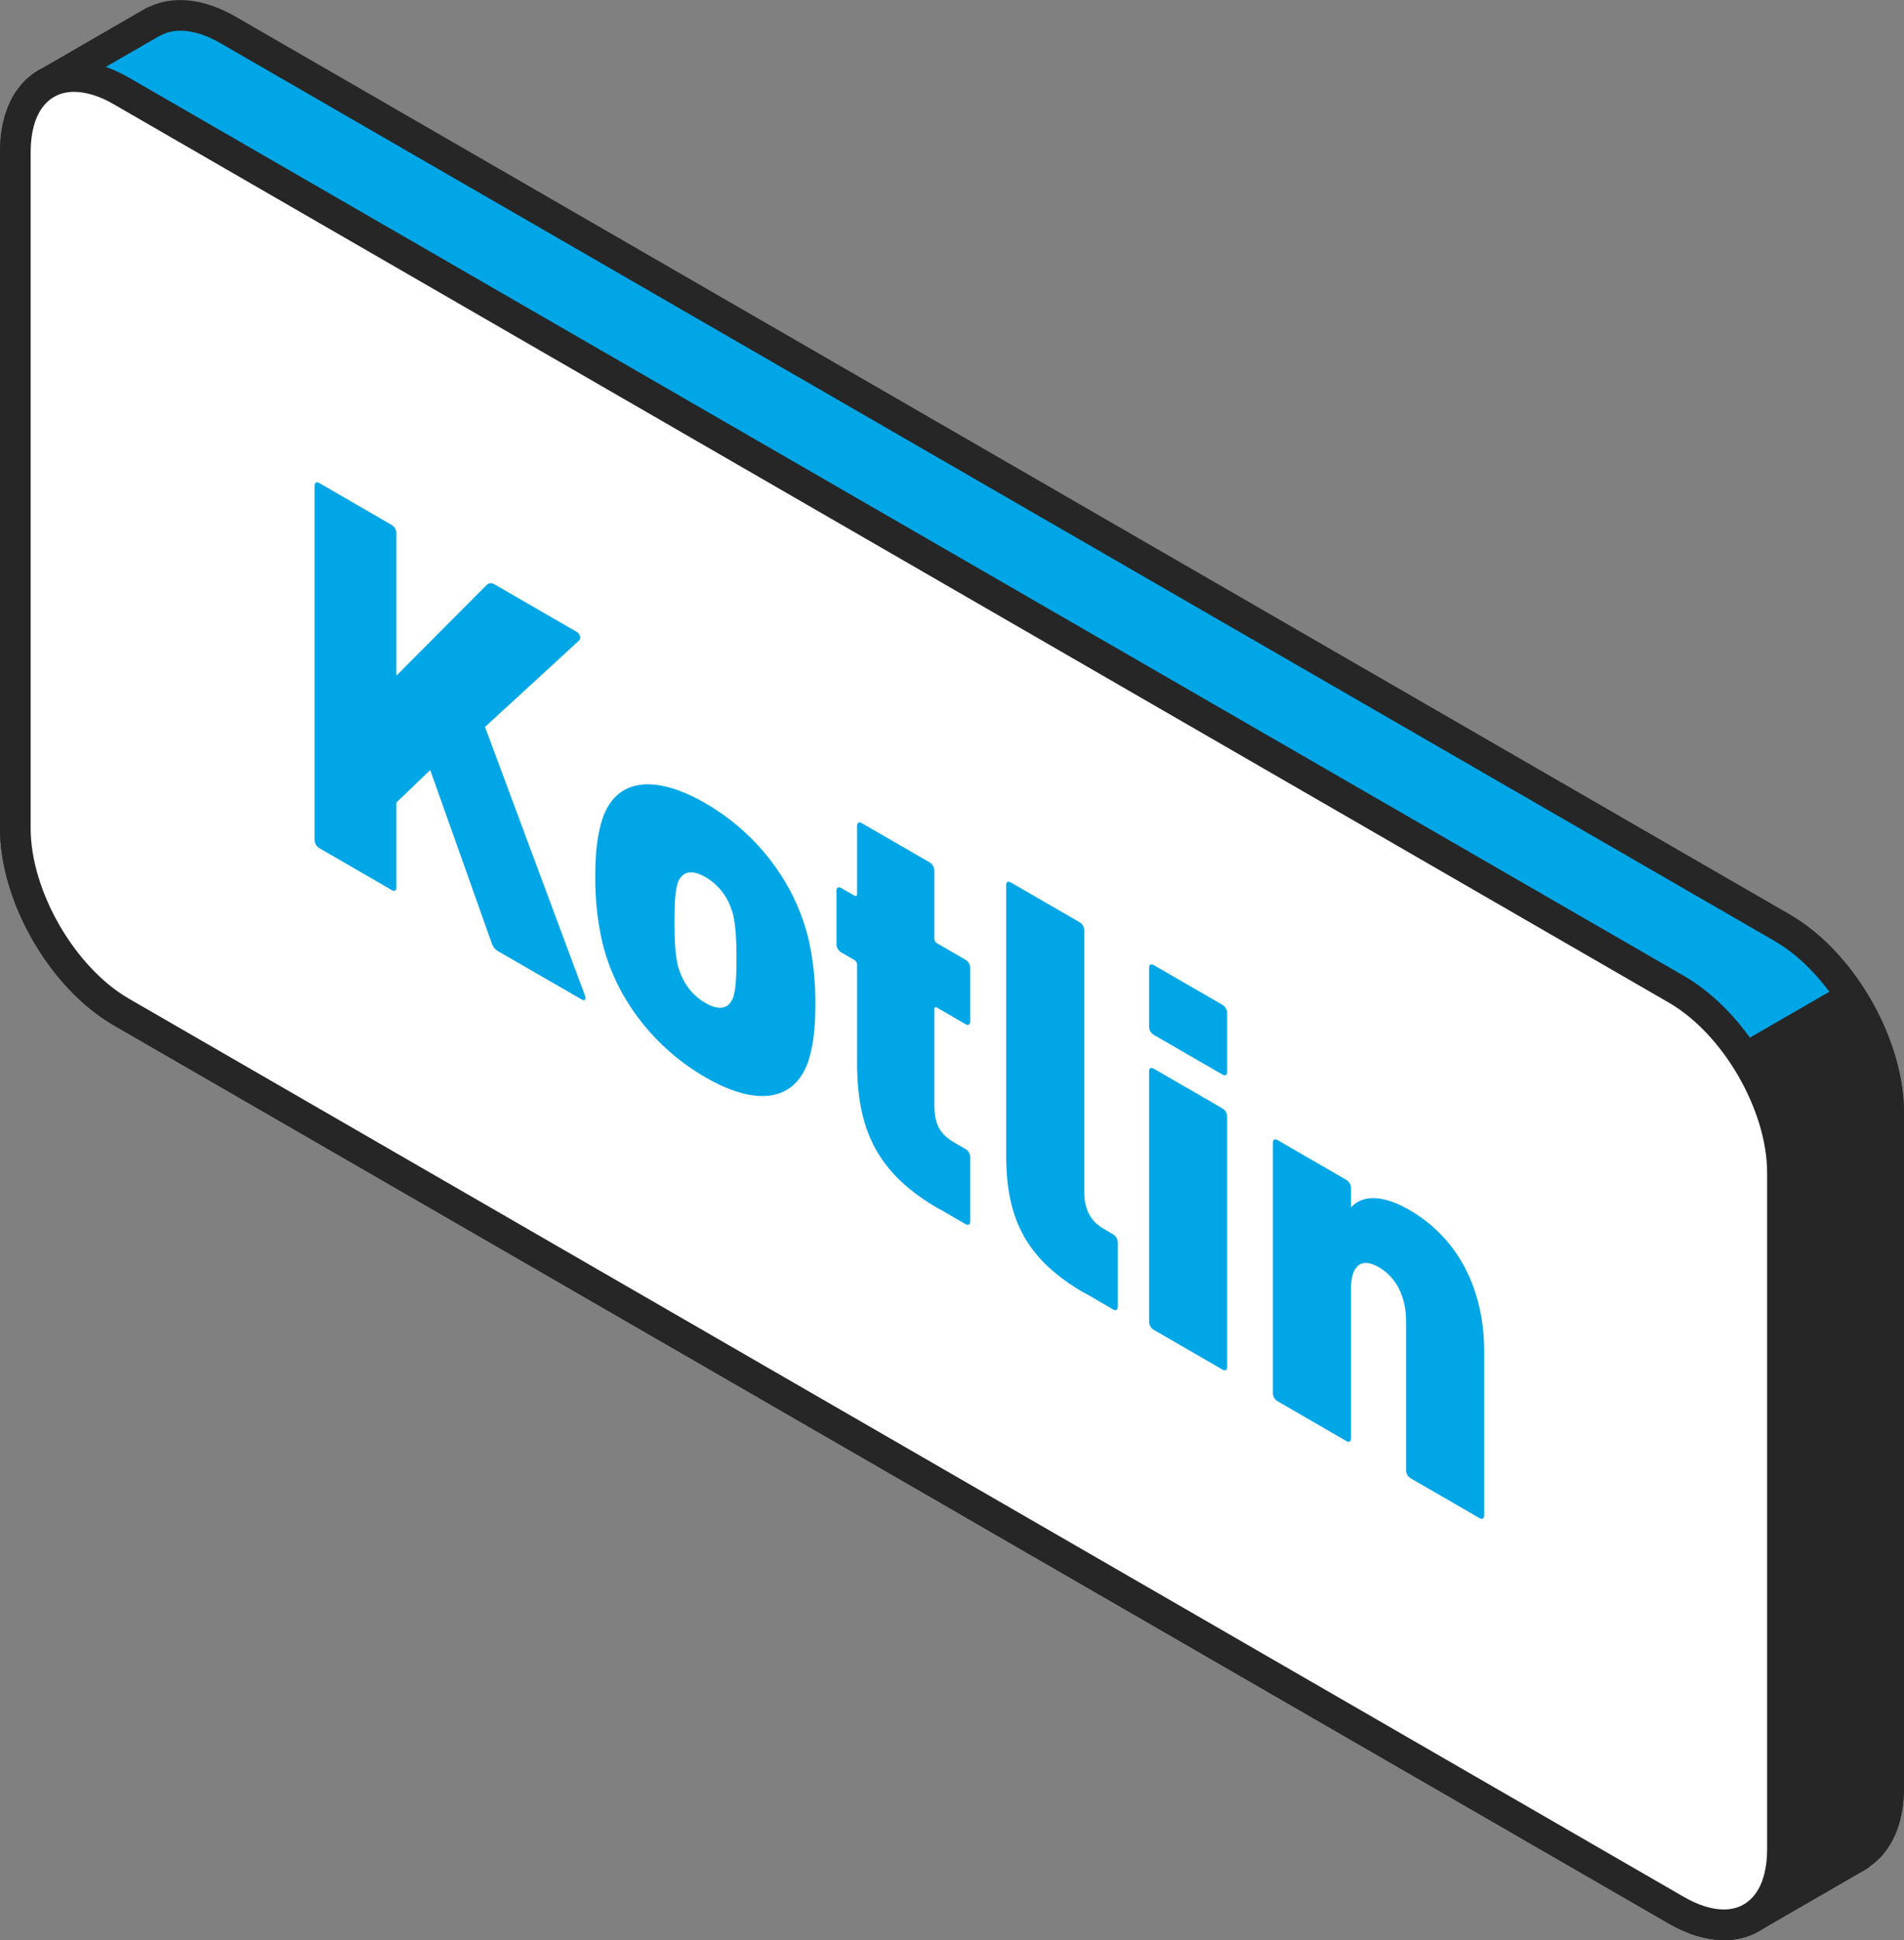
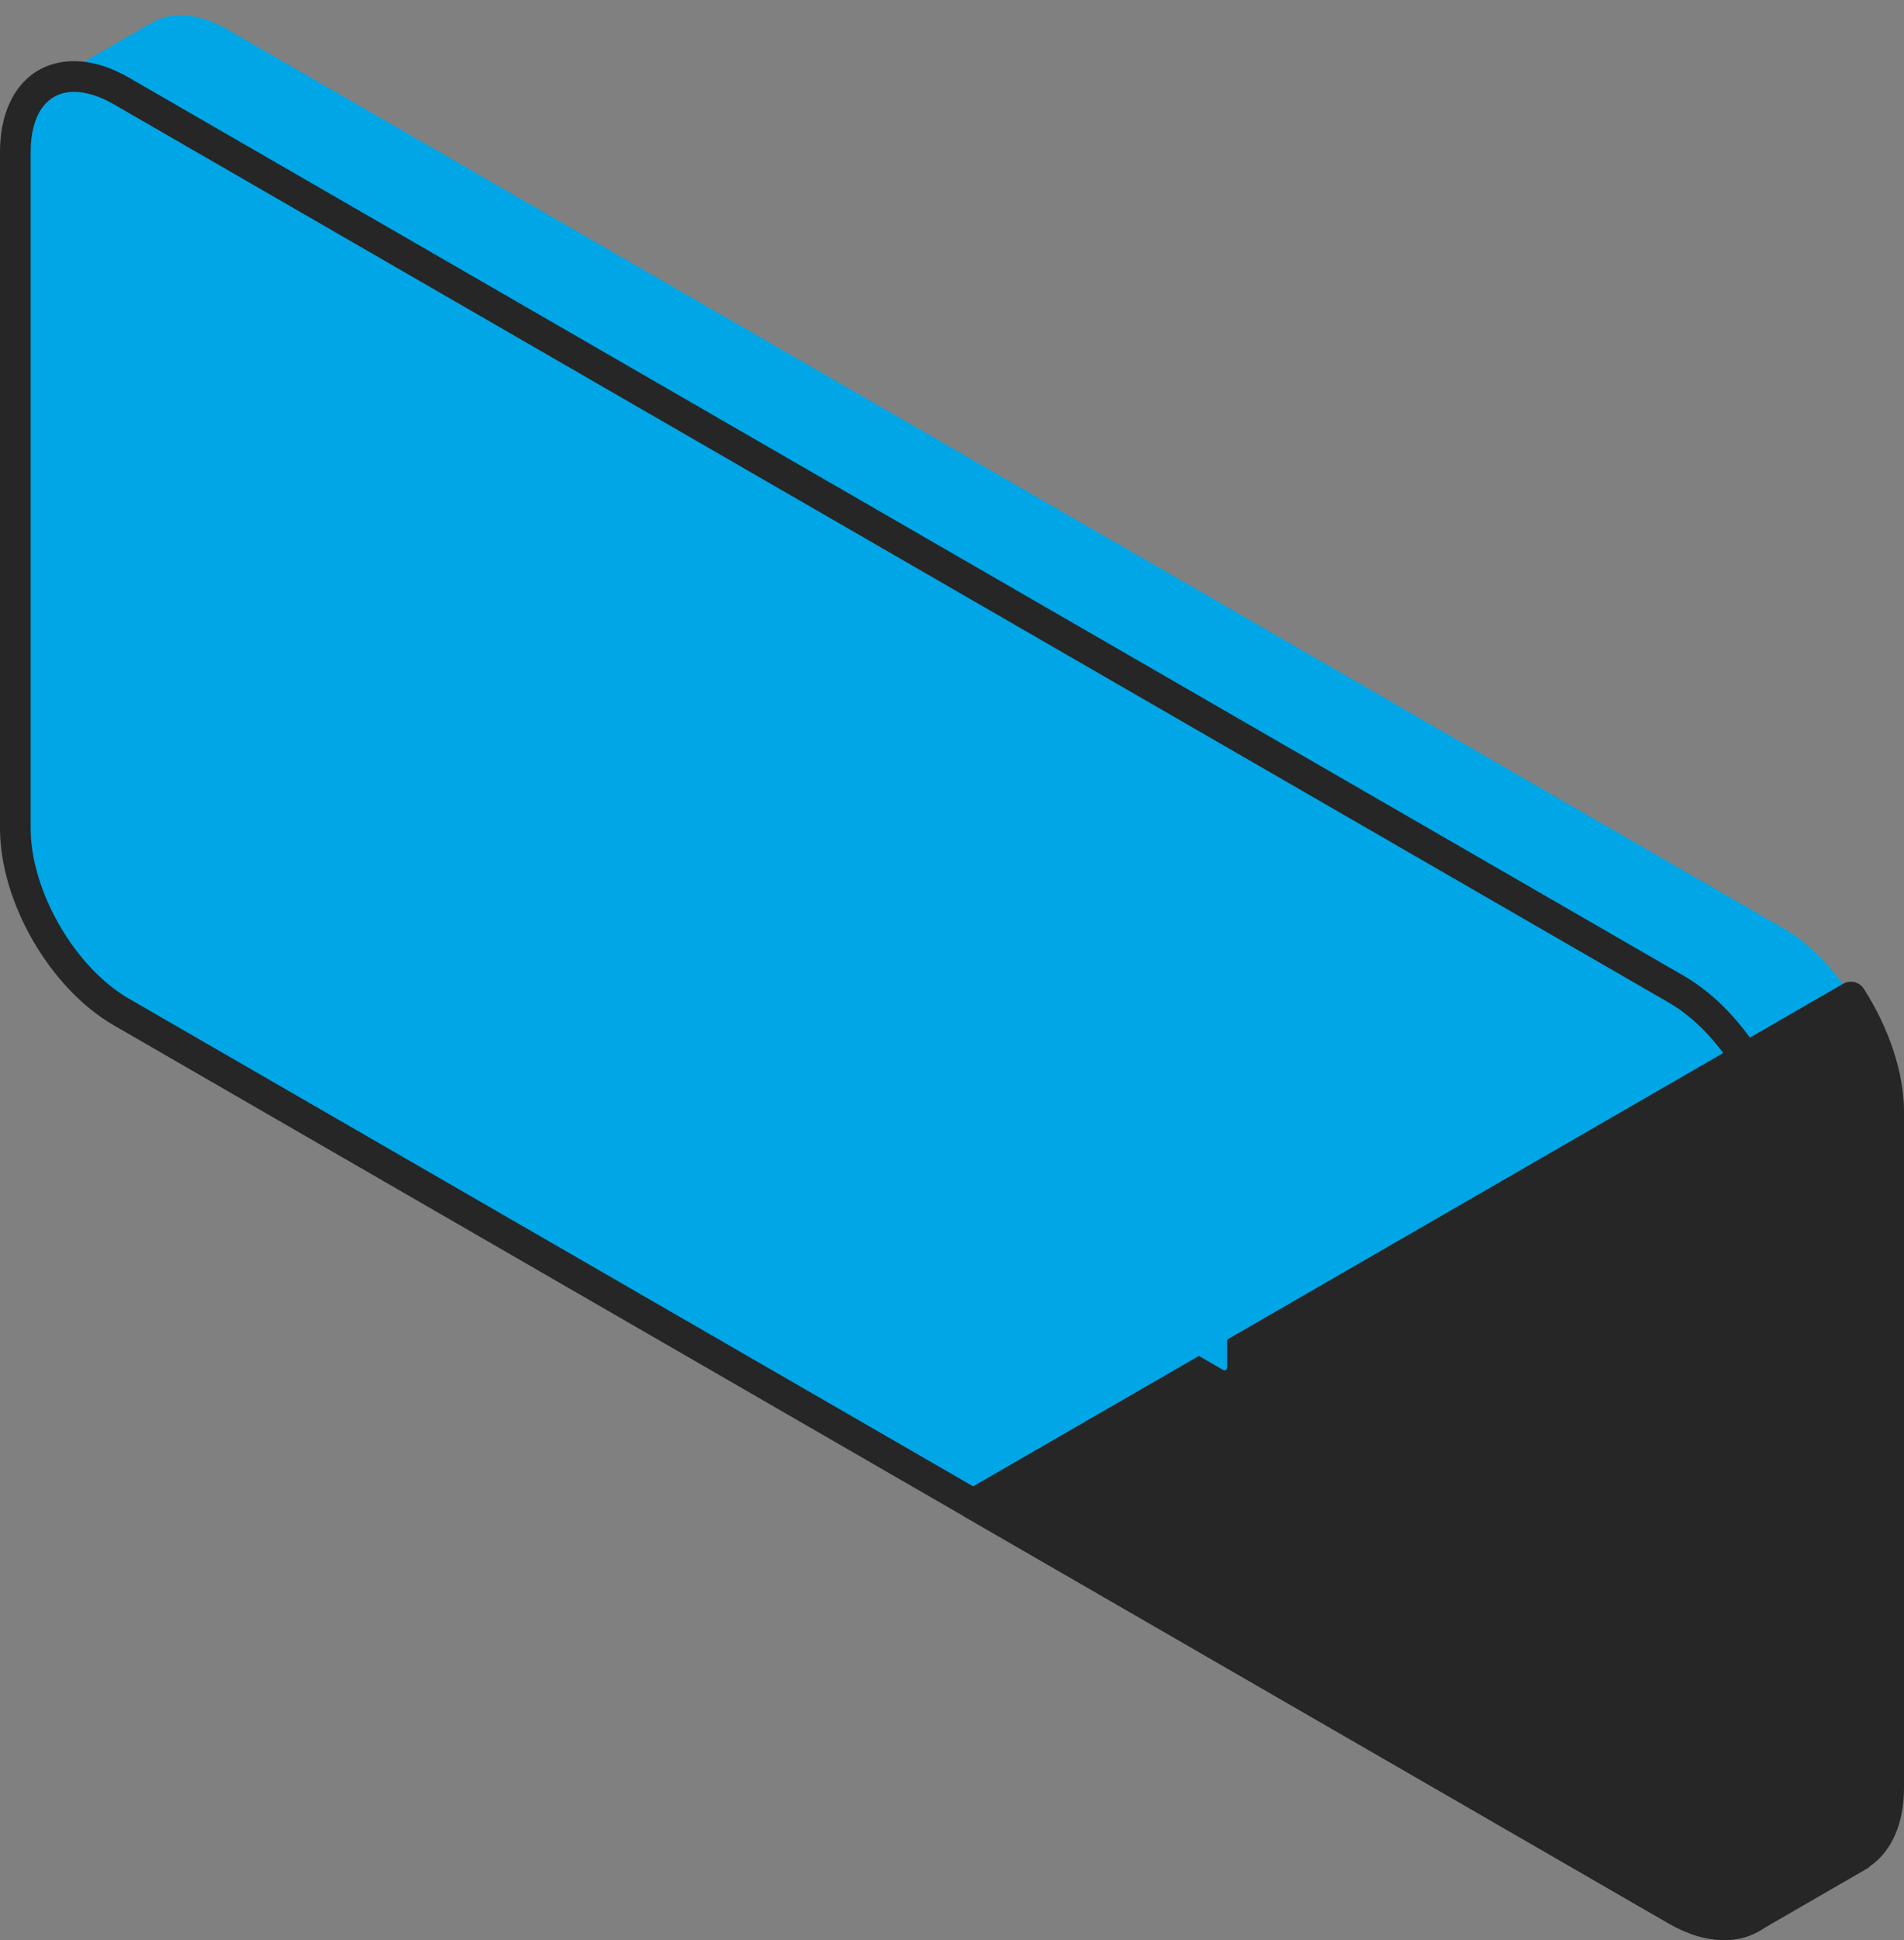
<svg xmlns="http://www.w3.org/2000/svg" id="_レイヤー_2" data-name="レイヤー 2" viewBox="0 0 113.65 115.74">
  <rect x="0" y="0" width="113.65" height="115.74" fill="#808080" stroke="none" />
  <defs>
    <style>
      .cls-1 {
        fill: #262626;
      }

      .cls-2 {
        fill: #fff;
      }

      .cls-3 {
        fill: #00a6e6;
      }
    </style>
  </defs>
  <g id="_レイヤー_1-2" data-name="レイヤー 1">
    <g>
      <g>
        <path class="cls-3" d="M106.39,55.35L13.59,1.77c-1.71-.99-3.27-1.09-4.41-.48h0s-6.4,3.69-6.4,3.69h0c-1.14.66-1.85,2.07-1.85,4.09v40.35c0,4.03,2.83,8.94,6.33,10.96l92.8,53.58c1.75,1.01,3.34,1.11,4.48.45l6.43-3.72v-.02c1.08-.68,1.75-2.06,1.76-4.02v-40.35c0-4.03-2.83-8.94-6.34-10.96Z" />
-         <path class="cls-1" d="M102.89,115.74h0c-1.04,0-2.15-.33-3.29-.99L6.79,61.17C2.98,58.97,0,53.81,0,49.42V9.07c0-2.29.82-4.02,2.31-4.88L8.71.49c.06-.04.13-.06.19-.08,1.44-.69,3.28-.5,5.14.57l92.8,53.58c3.81,2.2,6.79,7.36,6.8,11.75v40.35c0,2.12-.72,3.77-2.03,4.68-.05.06-.12.11-.19.15l-6.44,3.72c-.62.36-1.33.54-2.1.54ZM9.49,2.16l-6.26,3.61c-.9.52-1.39,1.69-1.39,3.3v40.35c0,3.73,2.63,8.3,5.88,10.17l92.8,53.58c1.38.79,2.69.96,3.57.45l6.27-3.62s.08-.06.13-.09c.86-.54,1.33-1.69,1.33-3.24v-40.35c0-3.73-2.64-8.29-5.88-10.17L13.13,2.56c-1.34-.77-2.62-.94-3.51-.46-.04.02-.09.04-.13.06Z" />
      </g>
      <g>
        <path class="cls-1" d="M58.09,89.73l41.96,24.23c1.75,1.01,3.34,1.11,4.48.45l6.43-3.72v-.02c1.08-.68,1.75-2.06,1.76-4.02v-40.35c0-2.23-.89-4.71-2.25-6.83l-52.39,30.25Z" />
        <path class="cls-1" d="M102.89,115.74h0c-1.04,0-2.15-.33-3.29-.99l-41.97-24.23c-.28-.16-.46-.46-.46-.79s.17-.63.46-.79l52.39-30.25c.43-.24.96-.11,1.23.3,1.52,2.37,2.4,5.04,2.4,7.32v40.35c0,2.12-.72,3.77-2.03,4.68-.05.06-.12.11-.19.15l-6.44,3.72c-.62.36-1.33.54-2.1.54ZM59.92,89.73l40.59,23.43c.85.49,1.67.75,2.38.75h0c.45,0,.85-.1,1.19-.3l6.27-3.62s.08-.06.13-.09c.86-.54,1.33-1.69,1.33-3.24v-40.35c0-1.71-.6-3.71-1.65-5.59l-50.24,29.01Z" />
      </g>
      <g>
-         <path class="cls-2" d="M106.39,110.31c0,4.03-2.83,5.66-6.34,3.64L7.25,60.37c-3.5-2.02-6.34-6.93-6.34-10.96V9.07c0-4.03,2.84-5.66,6.34-3.64l92.8,53.58c3.51,2.02,6.34,6.93,6.34,10.96v40.35Z" />
        <path class="cls-1" d="M102.89,115.74c-1.04,0-2.15-.33-3.29-.99L6.79,61.17C2.98,58.97,0,53.81,0,49.42V9.07C0,5.78,1.74,3.65,4.42,3.65c1.04,0,2.15.33,3.29.99l92.8,53.58c3.81,2.2,6.8,7.36,6.8,11.75v40.35c0,3.3-1.73,5.43-4.42,5.43ZM4.42,5.48c-1.62,0-2.59,1.34-2.59,3.59v40.35c0,3.73,2.63,8.3,5.88,10.17l92.8,53.58c.85.49,1.67.75,2.38.75,1.62,0,2.59-1.34,2.59-3.6v-40.35c0-3.73-2.63-8.29-5.88-10.16L6.79,6.22c-.84-.49-1.67-.74-2.37-.74Z" />
      </g>
      <g>
        <path class="cls-3" d="M18.78,28.98c0-.19.11-.26.28-.16l4.32,2.5c.17.1.28.29.28.48v8.51l5.4-5.42c.14-.11.25-.14.47-.02l4.88,2.82c.22.13.28.38.17.51l-5.63,5.17,5.96,16.01c.08.21.03.37-.17.26l-4.96-2.86c-.25-.14-.36-.3-.44-.54l-3.66-10.3-2.02,1.94v5.06c0,.19-.11.26-.28.16l-4.32-2.5c-.17-.1-.28-.29-.28-.48v-21.12Z" />
-         <path class="cls-3" d="M35.95,56.21c-.3-1.33-.42-2.51-.42-3.89s.11-2.46.42-3.44c.83-2.5,3.19-2.67,6.15-.96,2.97,1.71,5.29,4.59,6.15,8.06.3,1.33.42,2.51.42,3.92s-.11,2.43-.42,3.41c-.86,2.48-3.19,2.67-6.15.96-2.96-1.71-5.32-4.61-6.15-8.06ZM43.77,59.5c.14-.5.19-1.01.19-2.32s-.06-1.92-.19-2.58c-.28-1.06-.86-1.81-1.66-2.27s-1.39-.38-1.66.35c-.14.5-.19,1.04-.19,2.35s.06,1.89.19,2.54c.28,1.06.86,1.81,1.66,2.27s1.39.38,1.66-.35Z" />
-         <path class="cls-3" d="M56.07,72.14c-3.55-2.05-4.91-4.53-4.91-8.72v-5.86c0-.13-.05-.22-.17-.29l-.78-.45c-.17-.1-.28-.29-.28-.48v-3.2c0-.19.11-.26.28-.16l.78.45c.11.06.17.03.17-.1v-4.06c0-.19.11-.26.28-.16l4.05,2.34c.17.1.28.29.28.48v4.06c0,.13.05.22.17.29l1.69.98c.17.1.28.29.28.48v3.2c0,.19-.11.26-.28.16l-1.69-.98c-.11-.06-.17-.03-.17.1v5.63c0,1.25.33,1.82,1.25,2.35l.61.35c.17.1.28.29.28.48v3.84c0,.19-.11.26-.28.16l-1.55-.9Z" />
+         <path class="cls-3" d="M35.95,56.21c-.3-1.33-.42-2.51-.42-3.89s.11-2.46.42-3.44s-.11,2.43-.42,3.41c-.86,2.48-3.19,2.67-6.15.96-2.96-1.71-5.32-4.61-6.15-8.06ZM43.77,59.5c.14-.5.19-1.01.19-2.32s-.06-1.92-.19-2.58c-.28-1.06-.86-1.81-1.66-2.27s-1.39-.38-1.66.35c-.14.5-.19,1.04-.19,2.35s.06,1.89.19,2.54c.28,1.06.86,1.81,1.66,2.27s1.39.38,1.66-.35Z" />
        <path class="cls-3" d="M64.74,77.15c-3.35-1.94-4.68-4.27-4.68-8.18v-16.16c0-.19.11-.26.28-.16l4.1,2.37c.17.1.28.29.28.48v15.61c0,1.06.39,1.76,1.14,2.19l.58.34c.17.1.28.29.28.48v3.84c0,.19-.11.26-.28.16l-1.69-.98Z" />
        <path class="cls-3" d="M68.87,61.74c-.17-.1-.28-.29-.28-.48v-3.52c0-.19.11-.26.28-.16l4.1,2.37c.17.1.28.29.28.48v3.52c0,.19-.11.26-.28.16l-4.1-2.37ZM68.87,79.34c-.17-.1-.28-.29-.28-.48v-14.94c0-.19.11-.26.28-.16l4.1,2.37c.17.1.28.29.28.48v14.94c0,.19-.11.26-.28.16l-4.1-2.37Z" />
-         <path class="cls-3" d="M84.21,88.2c-.17-.1-.28-.29-.28-.48v-8.9c0-1.38-.53-2.58-1.63-3.22-1.05-.61-1.66-.1-1.66,1.31v8.9c0,.19-.11.26-.28.16l-4.1-2.37c-.17-.1-.28-.29-.28-.48v-14.94c0-.19.11-.26.28-.16l4.1,2.37c.17.1.28.29.28.48v1.12l.03.02c.61-.67,1.77-.8,3.46.18,3.08,1.78,4.46,4.98,4.46,8.4v9.82c0,.19-.11.26-.28.16l-4.1-2.37Z" />
      </g>
    </g>
  </g>
</svg>